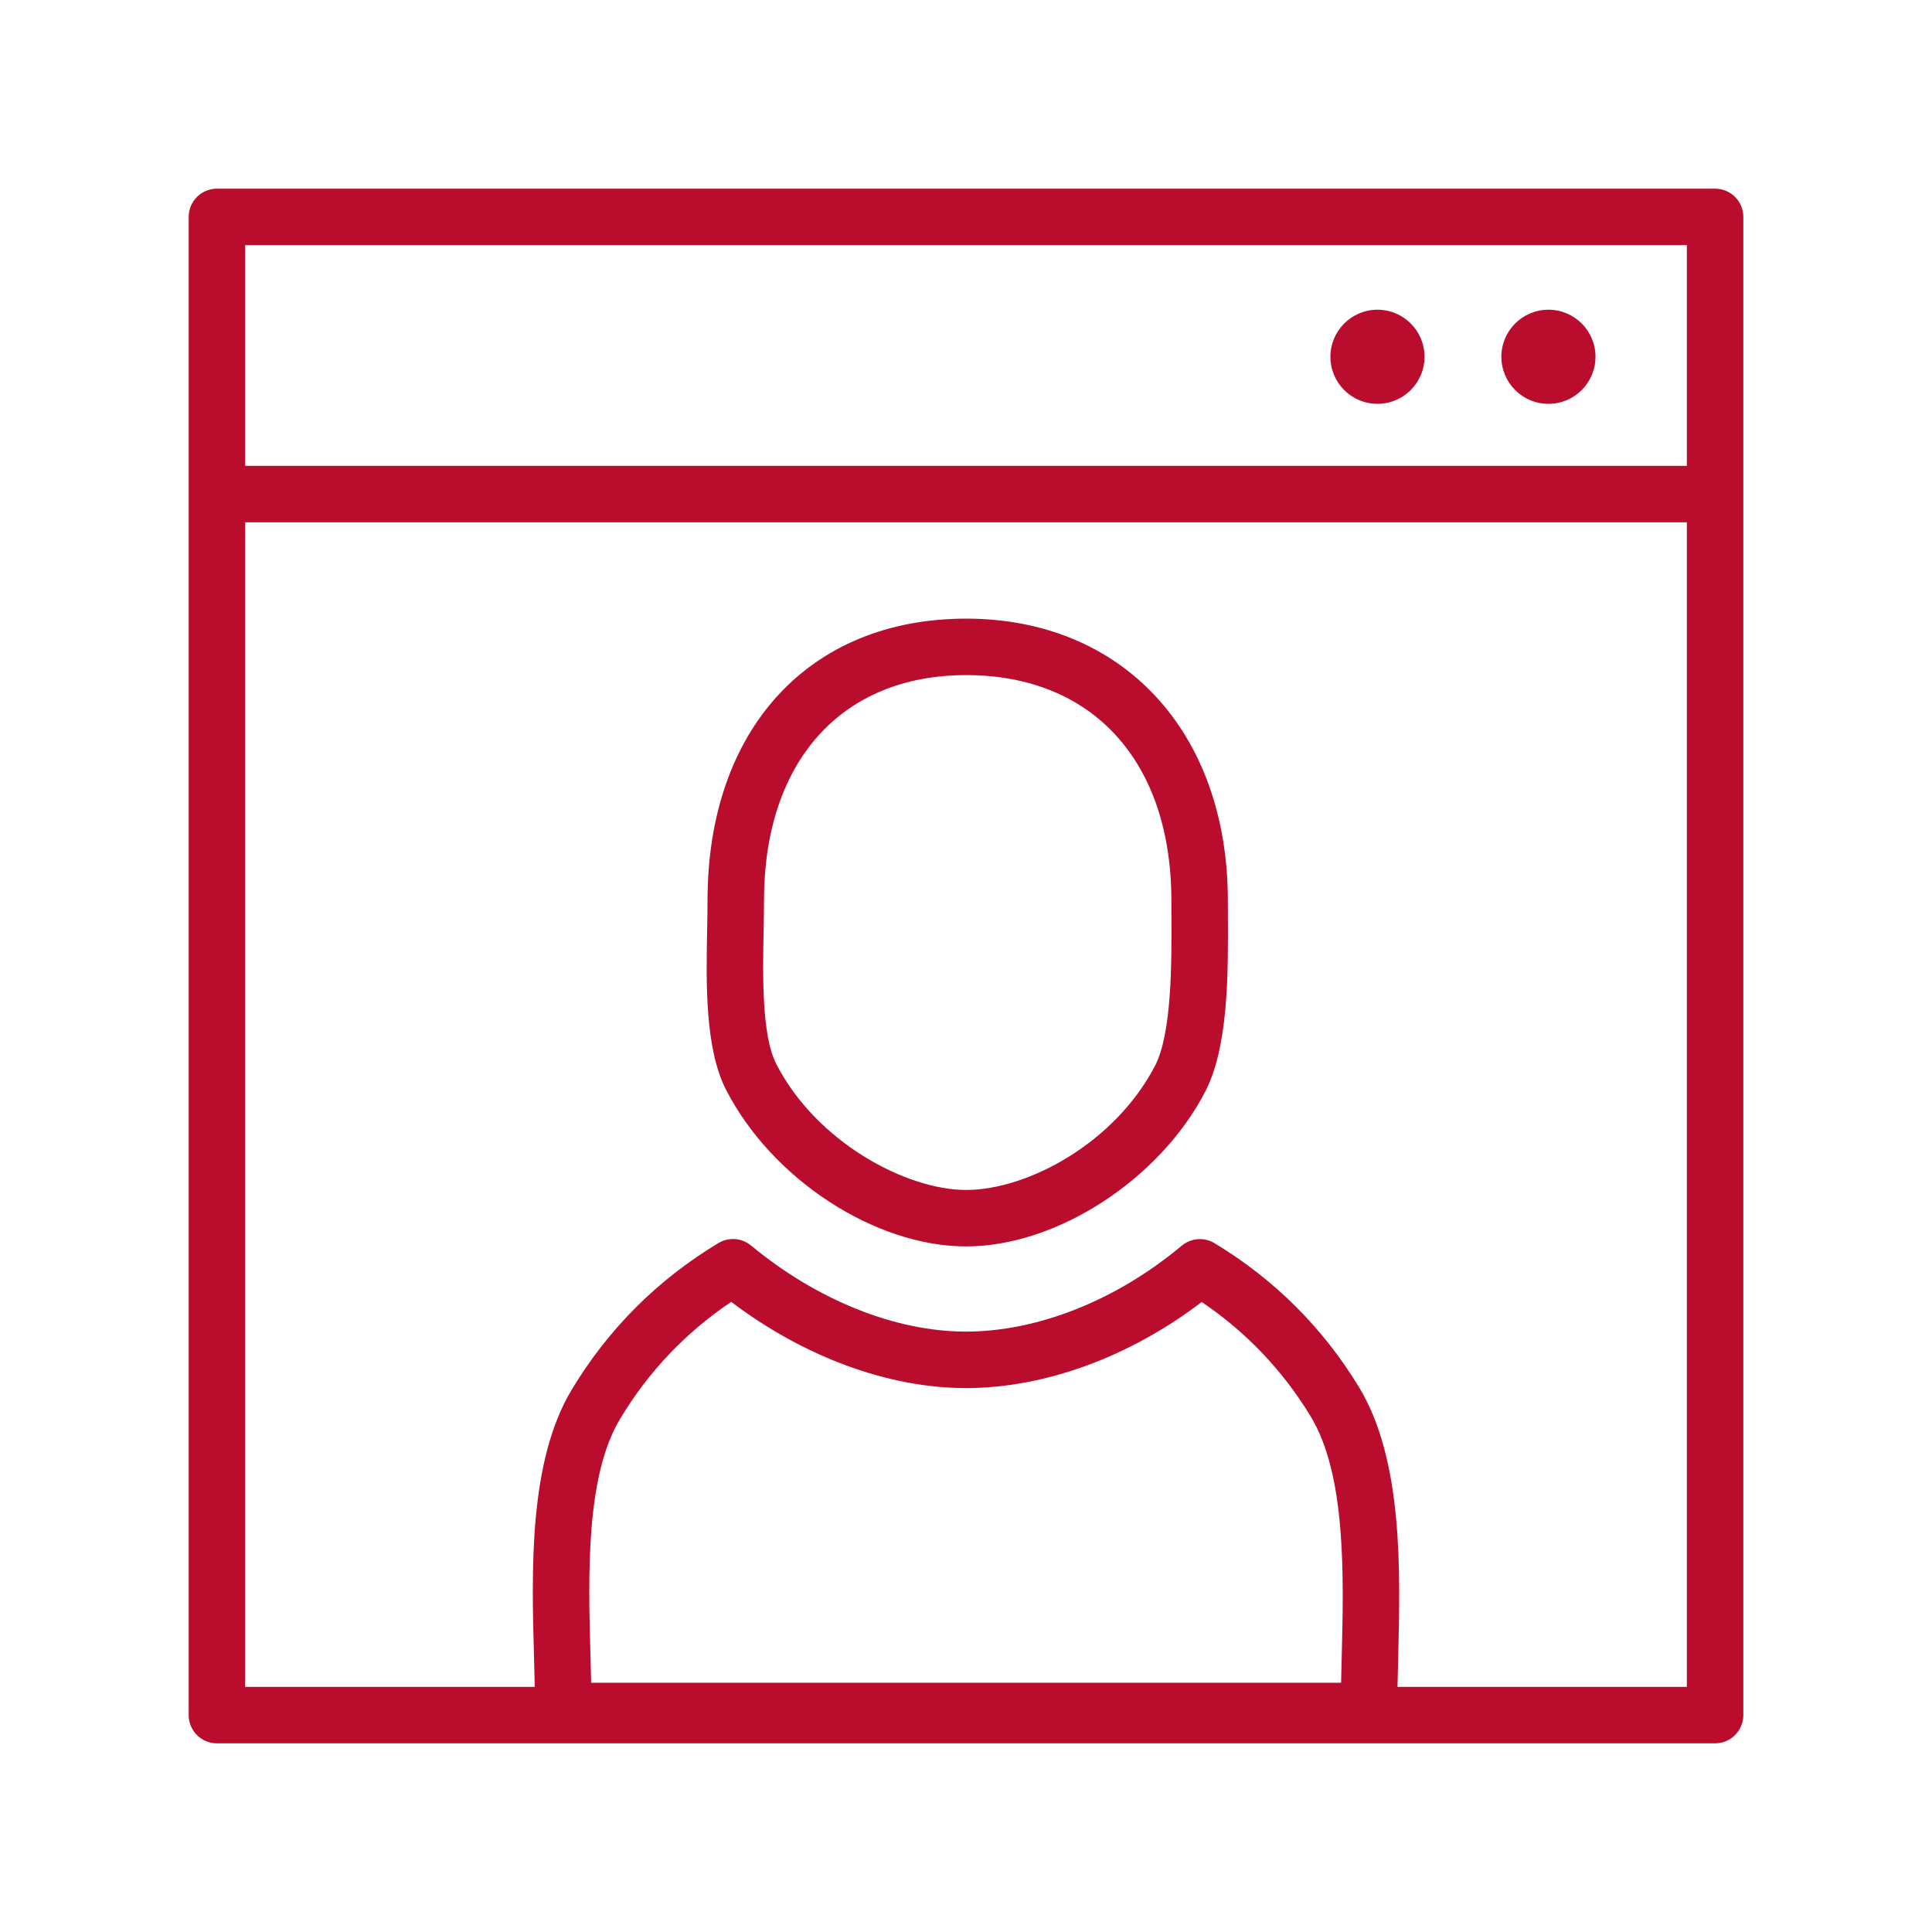
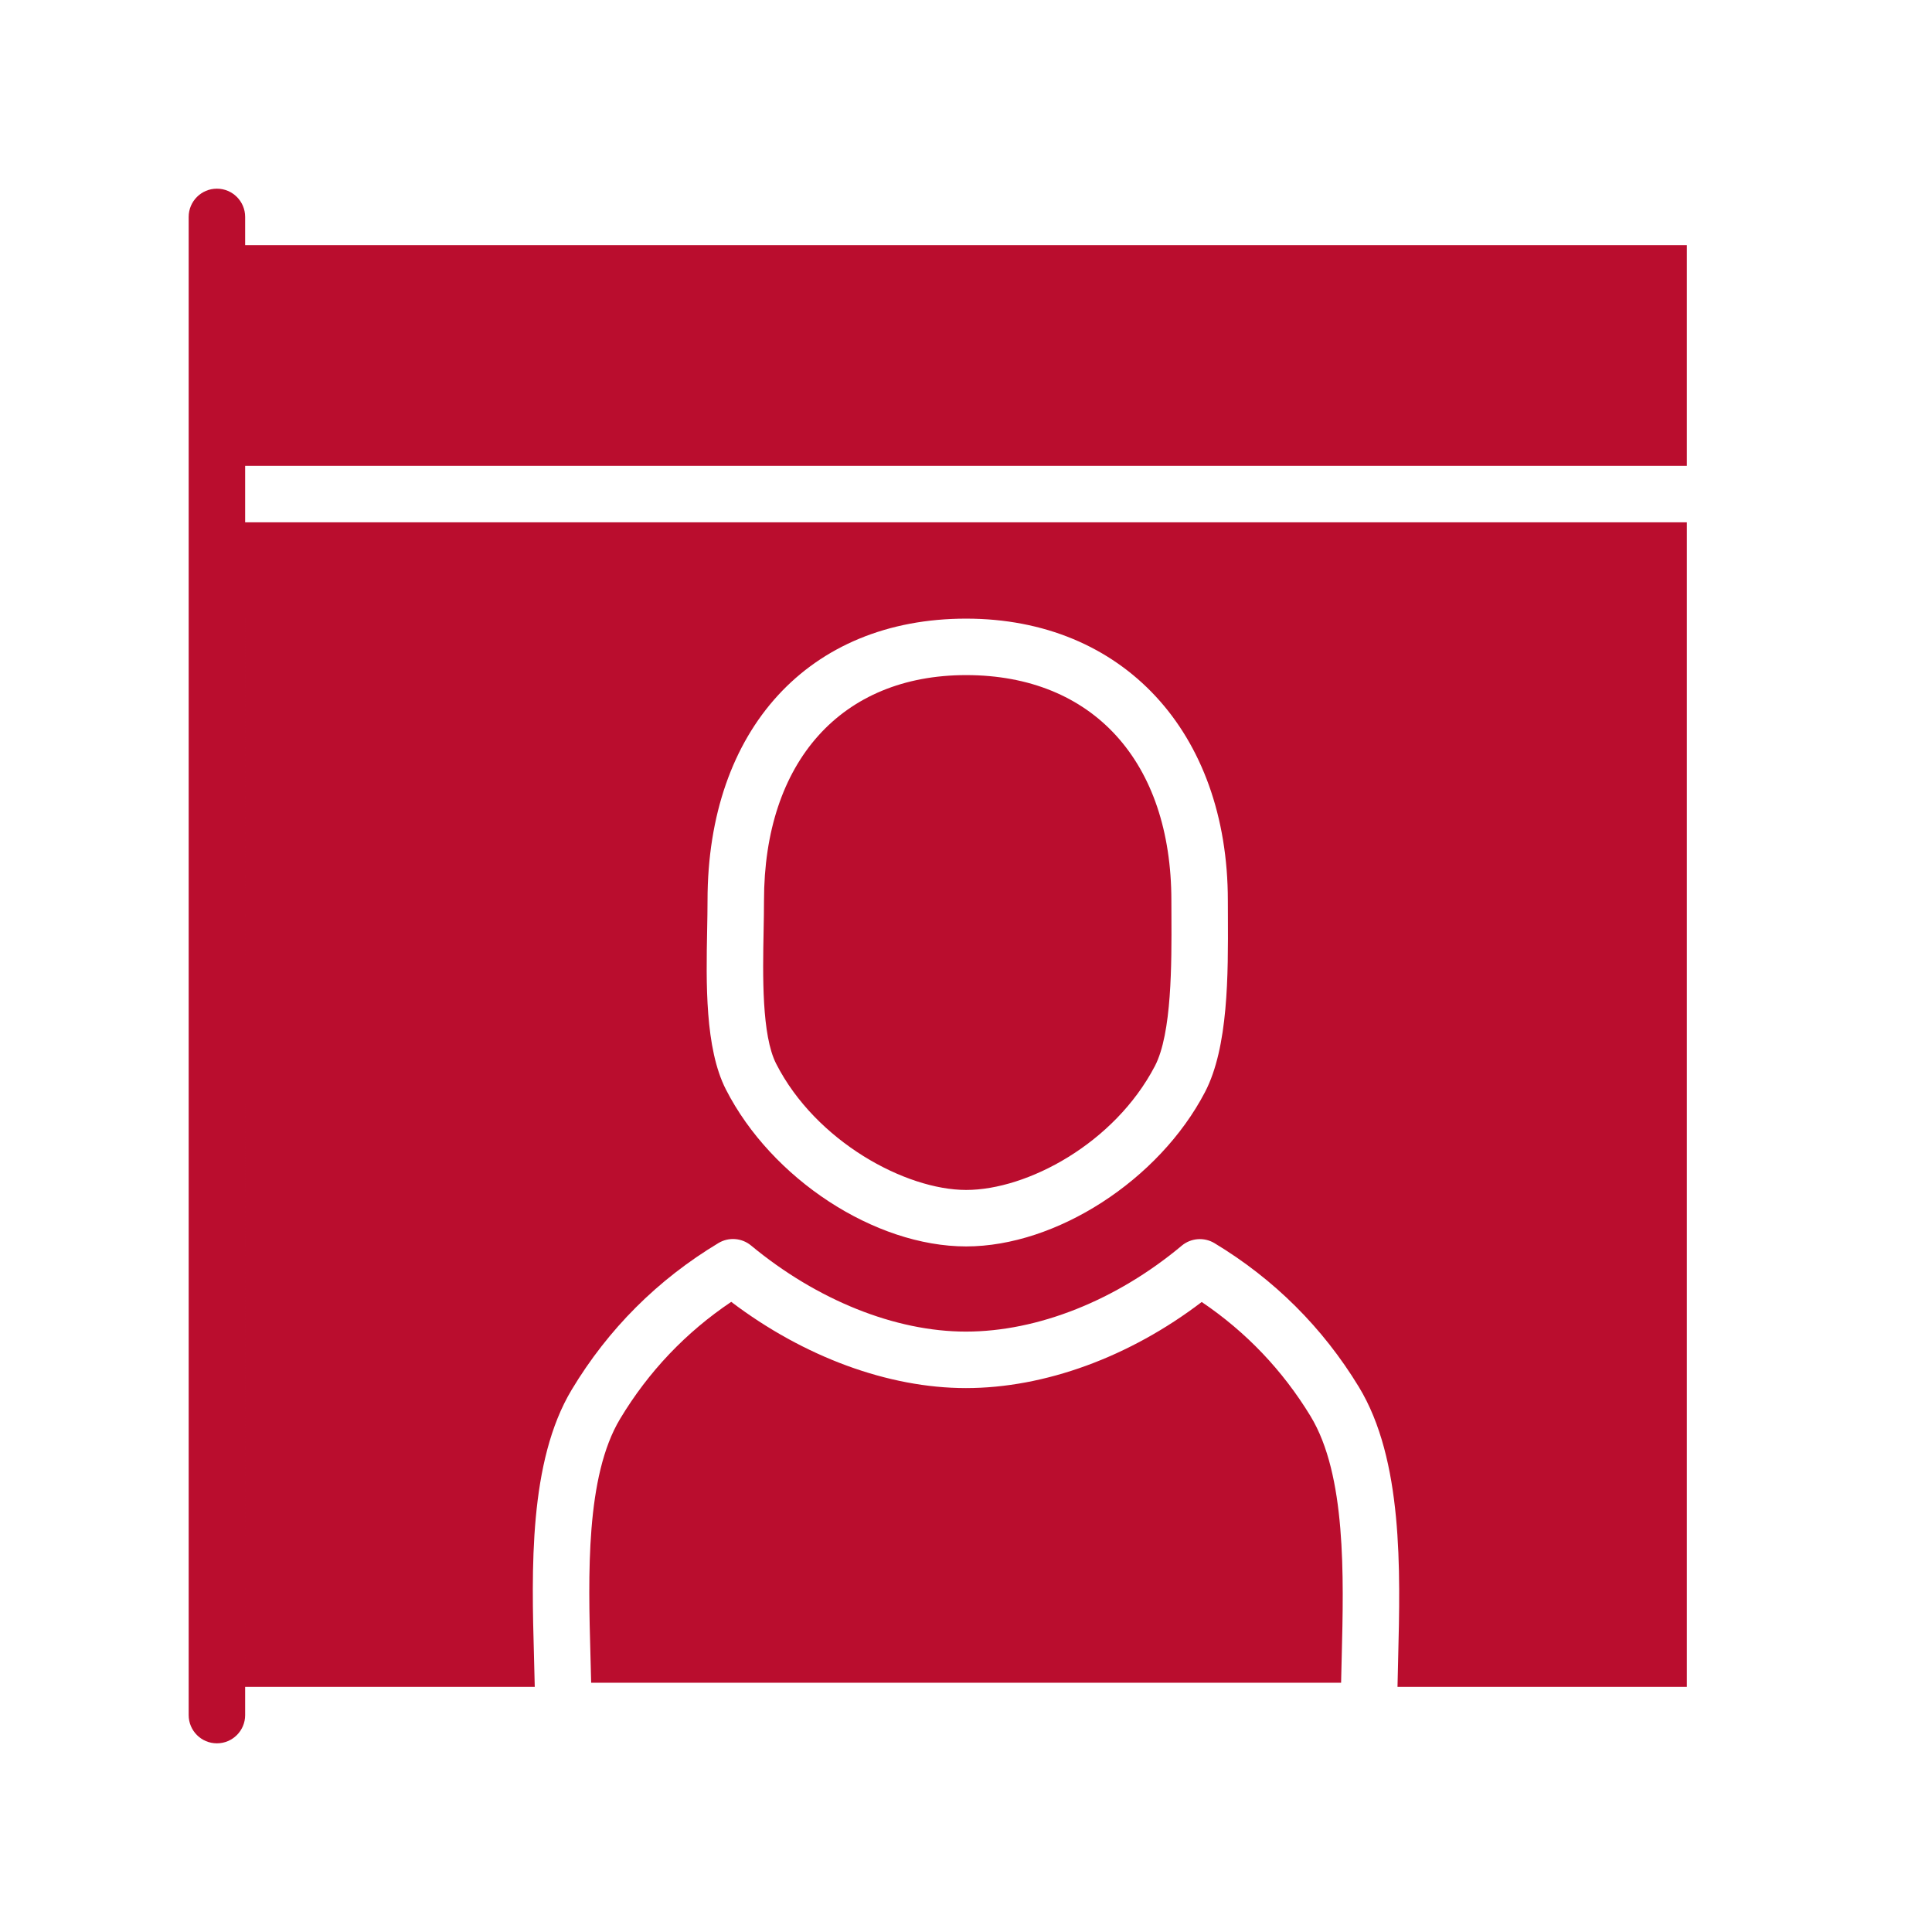
<svg xmlns="http://www.w3.org/2000/svg" id="Layer_2" data-name="Layer 2" version="1.1" viewBox="0 0 512 512">
  <defs>
    <style>
      .cls-1 {
        display: none;
        fill: none;
      }

      .cls-1, .cls-2 {
        stroke-width: 0px;
      }

      .cls-2 {
        fill: #ba0d2e;
      }
    </style>
  </defs>
-   <rect class="cls-1" x="50" y="50" width="412" height="412" />
-   <path class="cls-2" d="M325.393,238.679c0-44.7-27.871-74.734-69.356-74.734-41.631,0-68.534,29.336-68.534,74.734,0,2.393-.051,5.017-.102,7.775-.27,13.961-.603,31.342,4.965,42.252,12.101,23.72,39.475,41.609,63.671,41.609,23.903,0,51.109-17.567,63.276-40.856,6.248-11.941,6.16-31.181,6.095-46.644l-.015-4.136ZM306.05,282.532c-10.735,20.541-33.856,32.818-50.013,32.818-16.003,0-39.801-12.788-50.342-33.439-3.862-7.578-3.555-23.527-3.332-35.168.055-2.861.106-5.579.106-8.064,0-36.867,20.527-59.769,53.568-59.769,33.549,0,54.39,22.902,54.39,59.769l.015,4.205c.051,12.339.139,30.988-4.392,39.647ZM454.517,50.002H57.483c-4.132,0-7.483,3.35-7.483,7.483v397.031c0,4.136,3.35,7.483,7.483,7.483h397.034c4.136,0,7.483-3.347,7.483-7.483V57.485c0-4.132-3.347-7.483-7.483-7.483ZM447.034,64.968v58.482H64.966v-58.482h382.068ZM355.565,439.221c-.059,2.287-.117,4.538-.161,6.723h-198.74c-.051-2.338-.117-4.75-.186-7.213-.585-21.148-1.315-47.47,7.863-62.735,7.512-12.496,17.403-22.902,29.442-30.991,19.23,14.579,41.627,22.851,62.195,22.851,20.907,0,43.407-8.258,62.487-22.814,11.758,7.936,21.44,18.101,28.843,30.261v.007c9.471,15.55,8.798,42.362,8.258,63.912ZM370.354,447.032c.045-2.41.105-4.89.17-7.439.592-23.501,1.33-52.761-10.428-72.067-9.566-15.719-22.434-28.529-38.255-38.08-2.726-1.637-6.219-1.374-8.667.672-17.297,14.469-38.145,22.77-57.196,22.77-18.693,0-39.446-8.316-56.941-22.814-2.448-2.024-5.908-2.287-8.63-.658-16.139,9.704-29.223,22.785-38.891,38.862-11.433,19.022-10.636,47.77-9.997,70.869.074,2.706.143,5.331.196,7.885h-76.749V138.416h382.068v308.616h-76.68ZM397.878,94.549c0-6.889,5.584-12.473,12.473-12.473s12.473,5.584,12.473,12.473-5.584,12.473-12.473,12.473-12.473-5.584-12.473-12.473ZM352.572,94.549c0-6.889,5.584-12.473,12.473-12.473s12.473,5.584,12.473,12.473-5.584,12.473-12.473,12.473-12.473-5.584-12.473-12.473Z" />
+   <path class="cls-2" d="M325.393,238.679c0-44.7-27.871-74.734-69.356-74.734-41.631,0-68.534,29.336-68.534,74.734,0,2.393-.051,5.017-.102,7.775-.27,13.961-.603,31.342,4.965,42.252,12.101,23.72,39.475,41.609,63.671,41.609,23.903,0,51.109-17.567,63.276-40.856,6.248-11.941,6.16-31.181,6.095-46.644l-.015-4.136ZM306.05,282.532c-10.735,20.541-33.856,32.818-50.013,32.818-16.003,0-39.801-12.788-50.342-33.439-3.862-7.578-3.555-23.527-3.332-35.168.055-2.861.106-5.579.106-8.064,0-36.867,20.527-59.769,53.568-59.769,33.549,0,54.39,22.902,54.39,59.769l.015,4.205c.051,12.339.139,30.988-4.392,39.647ZM454.517,50.002H57.483c-4.132,0-7.483,3.35-7.483,7.483v397.031c0,4.136,3.35,7.483,7.483,7.483c4.136,0,7.483-3.347,7.483-7.483V57.485c0-4.132-3.347-7.483-7.483-7.483ZM447.034,64.968v58.482H64.966v-58.482h382.068ZM355.565,439.221c-.059,2.287-.117,4.538-.161,6.723h-198.74c-.051-2.338-.117-4.75-.186-7.213-.585-21.148-1.315-47.47,7.863-62.735,7.512-12.496,17.403-22.902,29.442-30.991,19.23,14.579,41.627,22.851,62.195,22.851,20.907,0,43.407-8.258,62.487-22.814,11.758,7.936,21.44,18.101,28.843,30.261v.007c9.471,15.55,8.798,42.362,8.258,63.912ZM370.354,447.032c.045-2.41.105-4.89.17-7.439.592-23.501,1.33-52.761-10.428-72.067-9.566-15.719-22.434-28.529-38.255-38.08-2.726-1.637-6.219-1.374-8.667.672-17.297,14.469-38.145,22.77-57.196,22.77-18.693,0-39.446-8.316-56.941-22.814-2.448-2.024-5.908-2.287-8.63-.658-16.139,9.704-29.223,22.785-38.891,38.862-11.433,19.022-10.636,47.77-9.997,70.869.074,2.706.143,5.331.196,7.885h-76.749V138.416h382.068v308.616h-76.68ZM397.878,94.549c0-6.889,5.584-12.473,12.473-12.473s12.473,5.584,12.473,12.473-5.584,12.473-12.473,12.473-12.473-5.584-12.473-12.473ZM352.572,94.549c0-6.889,5.584-12.473,12.473-12.473s12.473,5.584,12.473,12.473-5.584,12.473-12.473,12.473-12.473-5.584-12.473-12.473Z" />
</svg>